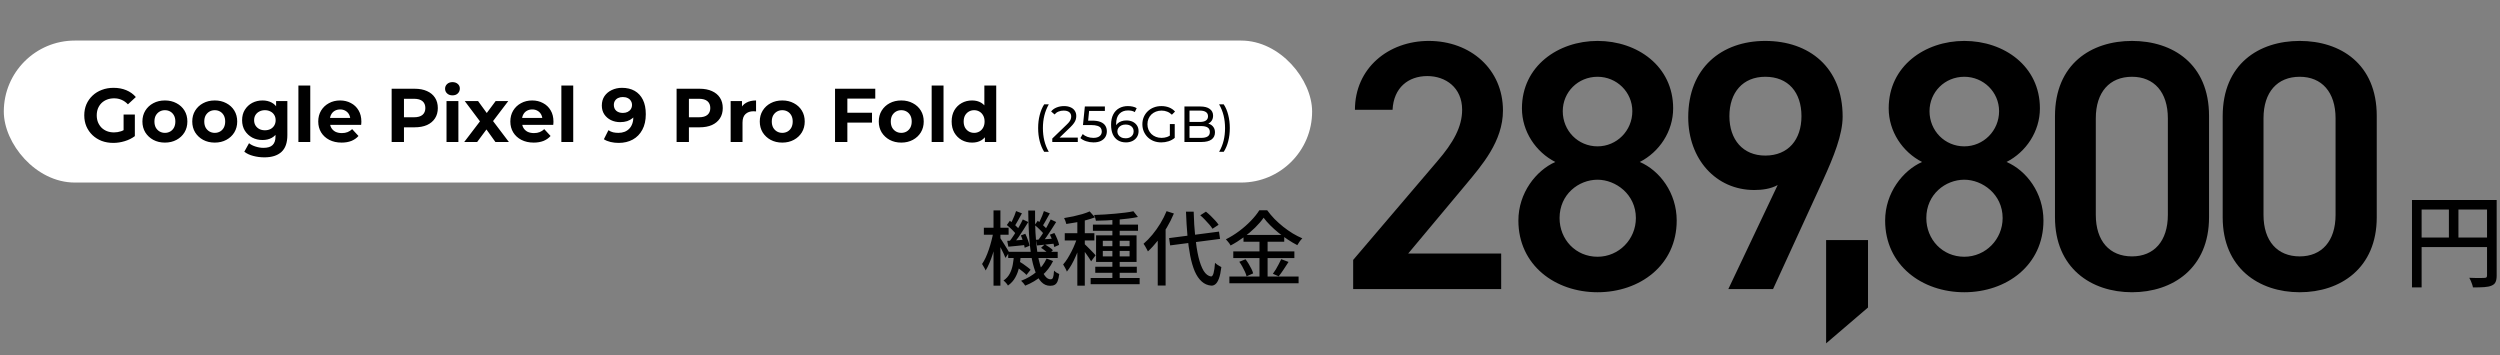
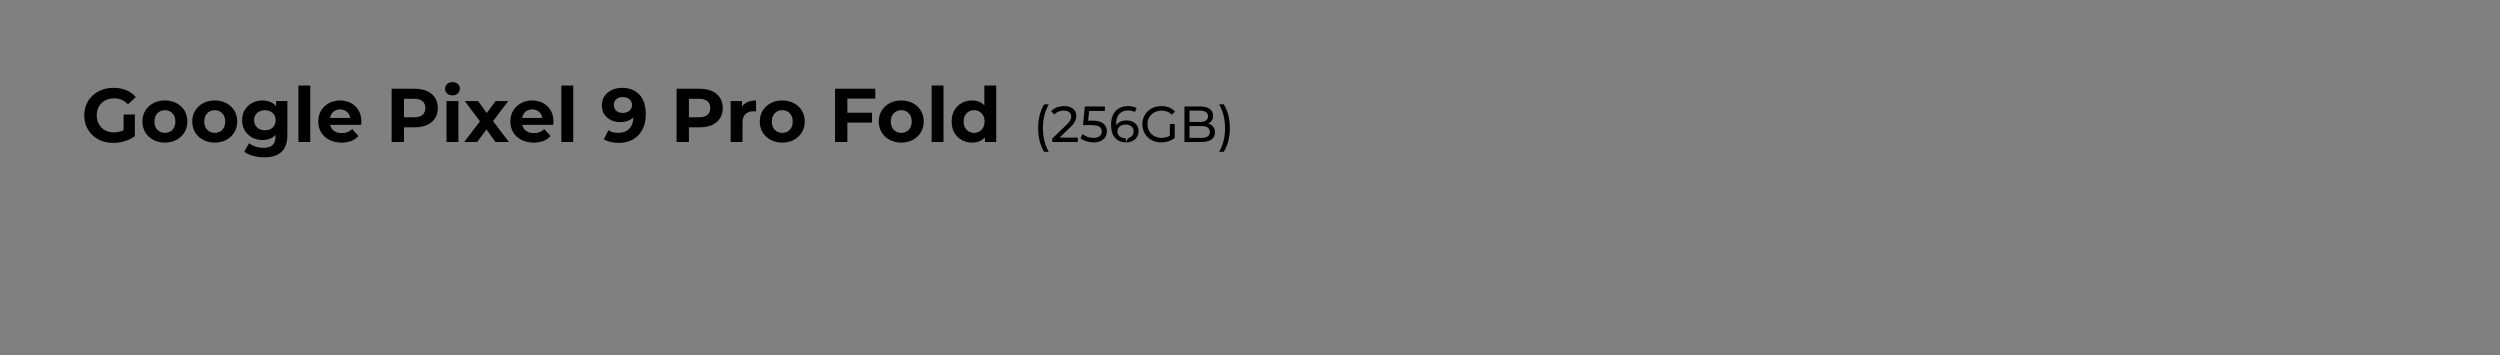
<svg xmlns="http://www.w3.org/2000/svg" width="493" height="70" viewBox="0 0 493 70" fill="none">
  <rect x="0" y="0" width="493" height="70" fill="#808080" stroke="none" />
-   <path d="M475.643 39.44H491.323V41.32H477.543V56.68H475.643V39.44ZM490.443 39.44H492.343V54.34C492.343 54.887 492.27 55.313 492.123 55.62C491.99 55.927 491.73 56.16 491.343 56.32C490.983 56.48 490.503 56.58 489.903 56.62C489.303 56.66 488.556 56.68 487.663 56.68C487.636 56.493 487.583 56.287 487.503 56.06C487.423 55.833 487.336 55.607 487.243 55.38C487.15 55.153 487.05 54.953 486.943 54.78C487.383 54.793 487.803 54.807 488.203 54.82C488.603 54.82 488.956 54.82 489.263 54.82C489.583 54.807 489.803 54.8 489.923 54.8C490.11 54.8 490.243 54.767 490.323 54.7C490.403 54.62 490.443 54.493 490.443 54.32V39.44ZM476.683 46.84H491.343V48.72H476.683V46.84ZM482.923 40.42H484.803V47.78H482.923V40.42Z" fill="black" />
-   <path d="M296.033 50V57H266.843V51.26L283.433 31.8C286.583 28.16 288.333 25.01 288.333 21.65C288.333 17.24 285.043 15 281.473 15C277.693 15 274.823 17.31 274.613 21.65H267.193C267.193 13.46 273.773 8.07 281.753 8.07C290.013 8.07 296.383 13.67 296.383 21.79C296.383 27.88 292.183 32.64 289.103 36.35L277.693 50H296.033ZM299.426 43.49C299.426 38.03 302.926 33.62 306.706 31.94C302.856 29.98 300.126 25.92 300.126 21.37C300.126 13.04 307.266 8.07 315.036 8.07C322.876 8.07 329.946 13.04 329.946 21.37C329.946 25.92 327.216 29.98 323.366 31.94C327.286 33.62 330.646 38.03 330.646 43.49C330.646 52.31 323.366 57.63 315.036 57.63C306.706 57.63 299.426 52.31 299.426 43.49ZM307.546 43C307.546 47.2 310.696 50.63 315.036 50.63C319.236 50.63 322.596 47.2 322.596 43C322.596 38.31 318.606 35.44 315.036 35.44C311.326 35.44 307.546 38.31 307.546 43ZM308.176 21.93C308.176 25.78 311.186 28.86 315.036 28.86C318.816 28.86 321.896 25.78 321.896 21.93C321.896 18.15 318.816 15.14 315.036 15.14C311.186 15.14 308.176 18.15 308.176 21.93ZM340.828 57L350.558 36.49C349.158 37.26 347.478 37.47 345.938 37.47C338.378 37.47 332.918 31.38 332.918 23.12C332.918 13.39 339.498 8.07 348.108 8.07C356.788 8.07 363.368 13.32 363.368 22.98C363.368 26.55 361.618 30.89 359.448 35.65L349.648 57H340.828ZM355.248 22.91C355.248 18.22 352.658 15.14 348.108 15.14C343.698 15.14 341.038 18.22 341.038 22.91C341.038 27.53 343.698 30.68 348.108 30.68C352.658 30.68 355.248 27.53 355.248 22.91ZM368.37 47.34V60.64L360.11 67.71V47.34H368.37ZM371.75 43.49C371.75 38.03 375.25 33.62 379.03 31.94C375.18 29.98 372.45 25.92 372.45 21.37C372.45 13.04 379.59 8.07 387.36 8.07C395.2 8.07 402.27 13.04 402.27 21.37C402.27 25.92 399.54 29.98 395.69 31.94C399.61 33.62 402.97 38.03 402.97 43.49C402.97 52.31 395.69 57.63 387.36 57.63C379.03 57.63 371.75 52.31 371.75 43.49ZM379.87 43C379.87 47.2 383.02 50.63 387.36 50.63C391.56 50.63 394.92 47.2 394.92 43C394.92 38.31 390.93 35.44 387.36 35.44C383.65 35.44 379.87 38.31 379.87 43ZM380.5 21.93C380.5 25.78 383.51 28.86 387.36 28.86C391.14 28.86 394.22 25.78 394.22 21.93C394.22 18.15 391.14 15.14 387.36 15.14C383.51 15.14 380.5 18.15 380.5 21.93ZM435.622 42.86C435.622 52.87 428.482 57.63 420.432 57.63C412.382 57.63 405.242 52.87 405.242 42.86V22.91C405.242 12.62 412.382 8.07 420.432 8.07C428.482 8.07 435.622 12.62 435.622 22.84V42.86ZM427.502 23.33C427.502 18.15 424.772 15.14 420.432 15.14C416.022 15.14 413.292 18.15 413.292 23.33V42.37C413.292 47.55 416.022 50.56 420.432 50.56C424.772 50.56 427.502 47.55 427.502 42.37V23.33ZM468.694 42.86C468.694 52.87 461.554 57.63 453.504 57.63C445.454 57.63 438.314 52.87 438.314 42.86V22.91C438.314 12.62 445.454 8.07 453.504 8.07C461.554 8.07 468.694 12.62 468.694 22.84V42.86ZM460.574 23.33C460.574 18.15 457.844 15.14 453.504 15.14C449.094 15.14 446.364 18.15 446.364 23.33V42.37C446.364 47.55 449.094 50.56 453.504 50.56C457.844 50.56 460.574 47.55 460.574 42.37V23.33Z" fill="black" />
-   <path d="M198.818 49.656H208.578V50.872H198.818V49.656ZM200.114 52.408L200.882 51.496C201.159 51.656 201.447 51.837 201.746 52.04C202.045 52.243 202.322 52.445 202.578 52.648C202.845 52.84 203.063 53.021 203.234 53.192L202.418 54.216C202.258 54.035 202.045 53.837 201.778 53.624C201.522 53.411 201.245 53.197 200.946 52.984C200.658 52.771 200.381 52.579 200.114 52.408ZM205.298 48.872L206.034 48.184C206.322 48.344 206.615 48.531 206.914 48.744C207.223 48.957 207.463 49.155 207.634 49.336L206.85 50.088C206.679 49.907 206.445 49.704 206.146 49.48C205.858 49.245 205.575 49.043 205.298 48.872ZM199.954 50.264H201.314C201.25 51.075 201.138 51.859 200.978 52.616C200.829 53.373 200.578 54.067 200.226 54.696C199.885 55.325 199.399 55.864 198.77 56.312C198.685 56.152 198.551 55.971 198.37 55.768C198.199 55.576 198.039 55.427 197.89 55.32C198.434 54.947 198.845 54.493 199.122 53.96C199.399 53.427 199.597 52.845 199.714 52.216C199.831 51.576 199.911 50.925 199.954 50.264ZM202.77 41.512H204.114C204.093 43.037 204.119 44.488 204.194 45.864C204.269 47.229 204.386 48.477 204.546 49.608C204.717 50.728 204.93 51.699 205.186 52.52C205.442 53.331 205.735 53.96 206.066 54.408C206.397 54.856 206.77 55.08 207.186 55.08C207.41 55.08 207.565 54.968 207.65 54.744C207.746 54.509 207.815 54.051 207.858 53.368C207.997 53.507 208.162 53.64 208.354 53.768C208.546 53.885 208.722 53.976 208.882 54.04C208.807 54.648 208.701 55.117 208.562 55.448C208.423 55.789 208.237 56.024 208.002 56.152C207.778 56.291 207.474 56.36 207.09 56.36C206.418 56.36 205.837 56.104 205.346 55.592C204.866 55.091 204.461 54.381 204.13 53.464C203.799 52.547 203.533 51.469 203.33 50.232C203.138 48.984 202.999 47.619 202.914 46.136C202.829 44.653 202.781 43.112 202.77 41.512ZM206.386 50.984L207.666 51.48C207.133 52.589 206.391 53.555 205.442 54.376C204.493 55.187 203.405 55.837 202.178 56.328C202.093 56.189 201.97 56.024 201.81 55.832C201.65 55.64 201.501 55.485 201.362 55.368C202.546 54.92 203.57 54.323 204.434 53.576C205.298 52.829 205.949 51.965 206.386 50.984ZM204.05 44.376L204.642 43.544C204.983 43.789 205.33 44.077 205.682 44.408C206.045 44.728 206.317 45.016 206.498 45.272L205.874 46.216C205.703 45.949 205.437 45.645 205.074 45.304C204.722 44.952 204.381 44.643 204.05 44.376ZM207.042 46.28L207.922 45.944C208.135 46.317 208.327 46.723 208.498 47.16C208.679 47.597 208.797 47.976 208.85 48.296L207.906 48.712C207.853 48.381 207.741 47.992 207.57 47.544C207.41 47.085 207.234 46.664 207.042 46.28ZM204.29 47.288C204.781 47.256 205.341 47.219 205.97 47.176C206.599 47.133 207.255 47.091 207.938 47.048L207.97 48.04C207.351 48.104 206.749 48.168 206.162 48.232C205.586 48.296 205.037 48.355 204.514 48.408L204.29 47.288ZM205.858 41.624L207.026 42.072C206.781 42.509 206.525 42.968 206.258 43.448C206.002 43.917 205.767 44.312 205.554 44.632L204.722 44.264C204.85 44.019 204.983 43.747 205.122 43.448C205.271 43.139 205.41 42.824 205.538 42.504C205.666 42.184 205.773 41.891 205.858 41.624ZM207.202 43.272L208.274 43.784C207.997 44.243 207.693 44.723 207.362 45.224C207.042 45.715 206.722 46.195 206.402 46.664C206.082 47.123 205.773 47.528 205.474 47.88L204.658 47.432C204.946 47.069 205.245 46.648 205.554 46.168C205.874 45.677 206.178 45.181 206.466 44.68C206.754 44.168 206.999 43.699 207.202 43.272ZM198.546 44.376L199.138 43.544C199.49 43.789 199.842 44.077 200.194 44.408C200.557 44.728 200.823 45.016 200.994 45.272L200.386 46.216C200.205 45.949 199.938 45.645 199.586 45.304C199.234 44.952 198.887 44.643 198.546 44.376ZM201.314 46.424L202.194 46.104C202.386 46.488 202.557 46.904 202.706 47.352C202.866 47.789 202.973 48.163 203.026 48.472L202.066 48.856C202.023 48.525 201.927 48.136 201.778 47.688C201.639 47.229 201.485 46.808 201.314 46.424ZM198.626 47.496C199.127 47.475 199.693 47.443 200.322 47.4C200.962 47.347 201.629 47.293 202.322 47.24L202.338 48.296C201.719 48.36 201.111 48.424 200.514 48.488C199.927 48.552 199.373 48.605 198.85 48.648L198.626 47.496ZM200.37 41.624L201.522 42.072C201.277 42.52 201.021 42.984 200.754 43.464C200.498 43.944 200.263 44.349 200.05 44.68L199.218 44.296C199.357 44.051 199.495 43.773 199.634 43.464C199.783 43.155 199.922 42.84 200.05 42.52C200.178 42.189 200.285 41.891 200.37 41.624ZM201.698 43.272L202.77 43.784C202.482 44.253 202.173 44.749 201.842 45.272C201.511 45.795 201.175 46.301 200.834 46.792C200.493 47.272 200.173 47.693 199.874 48.056L199.058 47.608C199.357 47.235 199.666 46.797 199.986 46.296C200.317 45.784 200.631 45.267 200.93 44.744C201.239 44.211 201.495 43.72 201.698 43.272ZM194.018 44.904H198.898V46.296H194.018V44.904ZM195.922 41.496H197.282V56.328H195.922V41.496ZM195.874 45.8L196.722 46.072C196.615 46.701 196.482 47.357 196.322 48.04C196.162 48.723 195.981 49.395 195.778 50.056C195.575 50.707 195.351 51.315 195.106 51.88C194.871 52.445 194.626 52.931 194.37 53.336C194.295 53.144 194.183 52.925 194.034 52.68C193.895 52.435 193.773 52.227 193.666 52.056C193.911 51.704 194.146 51.288 194.37 50.808C194.594 50.317 194.802 49.789 194.994 49.224C195.186 48.659 195.357 48.083 195.506 47.496C195.666 46.909 195.789 46.344 195.874 45.8ZM197.202 46.856C197.287 46.963 197.41 47.155 197.57 47.432C197.741 47.699 197.927 47.992 198.13 48.312C198.333 48.621 198.514 48.915 198.674 49.192C198.834 49.459 198.946 49.651 199.01 49.768L198.274 50.856C198.199 50.643 198.087 50.376 197.938 50.056C197.789 49.736 197.629 49.411 197.458 49.08C197.298 48.739 197.138 48.424 196.978 48.136C196.829 47.837 196.706 47.603 196.61 47.432L197.202 46.856ZM219.362 42.776H220.802V55.496H219.362V42.776ZM215.522 44.296H224.418V45.512H215.522V44.296ZM215.074 54.824H224.738V56.04H215.074V54.824ZM215.986 52.6H224.178V53.8H215.986V52.6ZM223.506 41.656L224.402 42.792C223.847 42.909 223.229 43.011 222.546 43.096C221.874 43.181 221.17 43.256 220.434 43.32C219.709 43.373 218.973 43.421 218.226 43.464C217.49 43.496 216.786 43.517 216.114 43.528C216.093 43.368 216.045 43.176 215.97 42.952C215.906 42.728 215.837 42.541 215.762 42.392C216.434 42.36 217.127 42.328 217.842 42.296C218.557 42.253 219.255 42.2 219.938 42.136C220.631 42.072 221.282 42.003 221.89 41.928C222.509 41.853 223.047 41.763 223.506 41.656ZM217.474 49.48V50.568H222.754V49.48H217.474ZM217.474 47.48V48.552H222.754V47.48H217.474ZM216.146 46.408H224.13V51.656H216.146V46.408ZM212.45 42.888H213.922V56.328H212.45V42.888ZM209.97 45.992H215.81V47.416H209.97V45.992ZM212.53 46.552L213.442 46.952C213.282 47.517 213.09 48.109 212.866 48.728C212.642 49.336 212.397 49.939 212.13 50.536C211.874 51.133 211.597 51.693 211.298 52.216C210.999 52.739 210.695 53.187 210.386 53.56C210.311 53.347 210.199 53.107 210.05 52.84C209.901 52.563 209.767 52.333 209.65 52.152C209.938 51.832 210.221 51.453 210.498 51.016C210.775 50.568 211.042 50.093 211.298 49.592C211.565 49.08 211.799 48.563 212.002 48.04C212.215 47.517 212.391 47.021 212.53 46.552ZM214.882 41.688L215.922 42.856C215.399 43.059 214.818 43.245 214.178 43.416C213.549 43.576 212.898 43.72 212.226 43.848C211.554 43.965 210.903 44.072 210.274 44.168C210.242 43.997 210.183 43.8 210.098 43.576C210.013 43.352 209.927 43.16 209.842 43C210.439 42.904 211.047 42.792 211.666 42.664C212.295 42.525 212.887 42.376 213.442 42.216C214.007 42.045 214.487 41.869 214.882 41.688ZM213.89 48.136C213.986 48.211 214.135 48.355 214.338 48.568C214.541 48.771 214.759 48.989 214.994 49.224C215.239 49.459 215.458 49.683 215.65 49.896C215.842 50.099 215.975 50.248 216.05 50.344L215.17 51.528C215.074 51.357 214.941 51.144 214.77 50.888C214.61 50.632 214.429 50.371 214.226 50.104C214.034 49.827 213.847 49.565 213.666 49.32C213.485 49.075 213.33 48.877 213.202 48.728L213.89 48.136ZM230.546 46.952L240.386 45.672L240.594 47.112L230.754 48.392L230.546 46.952ZM236.69 42.456L237.81 41.736C238.119 41.981 238.434 42.259 238.754 42.568C239.074 42.877 239.373 43.187 239.65 43.496C239.927 43.795 240.146 44.072 240.306 44.328L239.106 45.112C238.957 44.867 238.749 44.589 238.482 44.28C238.215 43.971 237.927 43.656 237.618 43.336C237.309 43.005 236.999 42.712 236.69 42.456ZM230.05 41.64L231.49 42.104C231.095 43.053 230.626 43.987 230.082 44.904C229.538 45.811 228.946 46.664 228.306 47.464C227.677 48.264 227.031 48.968 226.37 49.576C226.317 49.459 226.237 49.304 226.13 49.112C226.034 48.92 225.927 48.728 225.81 48.536C225.693 48.344 225.591 48.189 225.506 48.072C226.103 47.56 226.685 46.963 227.25 46.28C227.815 45.597 228.338 44.861 228.818 44.072C229.298 43.283 229.709 42.472 230.05 41.64ZM228.306 46.056L229.842 44.52L229.858 44.536V56.312H228.306V46.056ZM233.874 41.736H235.394C235.437 43.496 235.538 45.139 235.698 46.664C235.858 48.179 236.071 49.517 236.338 50.68C236.615 51.832 236.957 52.744 237.362 53.416C237.778 54.077 238.263 54.445 238.818 54.52C239.021 54.531 239.186 54.312 239.314 53.864C239.442 53.416 239.538 52.739 239.602 51.832C239.709 51.928 239.837 52.035 239.986 52.152C240.146 52.259 240.306 52.36 240.466 52.456C240.637 52.552 240.765 52.621 240.85 52.664C240.733 53.635 240.573 54.392 240.37 54.936C240.167 55.469 239.938 55.837 239.682 56.04C239.437 56.243 239.165 56.339 238.866 56.328C238.13 56.264 237.495 55.987 236.962 55.496C236.429 55.016 235.975 54.349 235.602 53.496C235.239 52.632 234.941 51.608 234.706 50.424C234.471 49.229 234.29 47.901 234.162 46.44C234.034 44.979 233.938 43.411 233.874 41.736ZM249.186 42.936C248.749 43.565 248.189 44.216 247.506 44.888C246.834 45.549 246.082 46.184 245.25 46.792C244.429 47.4 243.57 47.939 242.674 48.408C242.621 48.291 242.541 48.157 242.434 48.008C242.327 47.859 242.21 47.715 242.082 47.576C241.965 47.427 241.853 47.299 241.746 47.192C242.663 46.733 243.549 46.184 244.402 45.544C245.255 44.904 246.023 44.227 246.706 43.512C247.389 42.797 247.933 42.115 248.338 41.464H249.89C250.317 42.051 250.797 42.621 251.33 43.176C251.874 43.72 252.445 44.232 253.042 44.712C253.65 45.192 254.274 45.629 254.914 46.024C255.554 46.408 256.189 46.733 256.818 47C256.637 47.181 256.455 47.395 256.274 47.64C256.103 47.885 255.954 48.12 255.826 48.344C255.207 48.024 254.583 47.656 253.954 47.24C253.325 46.824 252.711 46.376 252.114 45.896C251.527 45.416 250.983 44.925 250.482 44.424C249.981 43.923 249.549 43.427 249.186 42.936ZM245.218 46.328H253.25V47.672H245.218V46.328ZM243.202 49.576H255.25V50.888H243.202V49.576ZM242.434 54.536H256.082V55.864H242.434V54.536ZM248.37 46.856H249.97V55.208H248.37V46.856ZM244.386 51.624L245.618 51.128C245.831 51.405 246.039 51.709 246.242 52.04C246.445 52.371 246.626 52.701 246.786 53.032C246.946 53.352 247.058 53.645 247.122 53.912L245.826 54.488C245.762 54.221 245.655 53.923 245.506 53.592C245.357 53.261 245.186 52.925 244.994 52.584C244.802 52.232 244.599 51.912 244.386 51.624ZM252.658 51.112L254.098 51.656C253.789 52.157 253.458 52.664 253.106 53.176C252.765 53.688 252.45 54.125 252.162 54.488L251.01 53.992C251.202 53.736 251.399 53.443 251.602 53.112C251.805 52.771 251.997 52.424 252.178 52.072C252.37 51.72 252.53 51.4 252.658 51.112Z" fill="black" />
-   <rect x="0.75" y="8" width="258" height="28" rx="14" fill="white" />
-   <path d="M22.347 28.18C21.517 28.18 20.752 28.05 20.052 27.79C19.362 27.52 18.757 27.14 18.237 26.65C17.727 26.16 17.327 25.585 17.037 24.925C16.757 24.265 16.617 23.54 16.617 22.75C16.617 21.96 16.757 21.235 17.037 20.575C17.327 19.915 17.732 19.34 18.252 18.85C18.772 18.36 19.382 17.985 20.082 17.725C20.782 17.455 21.552 17.32 22.392 17.32C23.322 17.32 24.157 17.475 24.897 17.785C25.647 18.095 26.277 18.545 26.787 19.135L25.227 20.575C24.847 20.175 24.432 19.88 23.982 19.69C23.532 19.49 23.042 19.39 22.512 19.39C22.002 19.39 21.537 19.47 21.117 19.63C20.697 19.79 20.332 20.02 20.022 20.32C19.722 20.62 19.487 20.975 19.317 21.385C19.157 21.795 19.077 22.25 19.077 22.75C19.077 23.24 19.157 23.69 19.317 24.1C19.487 24.51 19.722 24.87 20.022 25.18C20.332 25.48 20.692 25.71 21.102 25.87C21.522 26.03 21.982 26.11 22.482 26.11C22.962 26.11 23.427 26.035 23.877 25.885C24.337 25.725 24.782 25.46 25.212 25.09L26.592 26.845C26.022 27.275 25.357 27.605 24.597 27.835C23.847 28.065 23.097 28.18 22.347 28.18ZM24.372 26.53V22.585H26.592V26.845L24.372 26.53ZM32.524 28.12C31.664 28.12 30.899 27.94 30.229 27.58C29.569 27.22 29.044 26.73 28.654 26.11C28.274 25.48 28.084 24.765 28.084 23.965C28.084 23.155 28.274 22.44 28.654 21.82C29.044 21.19 29.569 20.7 30.229 20.35C30.899 19.99 31.664 19.81 32.524 19.81C33.374 19.81 34.134 19.99 34.804 20.35C35.474 20.7 35.999 21.185 36.379 21.805C36.759 22.425 36.949 23.145 36.949 23.965C36.949 24.765 36.759 25.48 36.379 26.11C35.999 26.73 35.474 27.22 34.804 27.58C34.134 27.94 33.374 28.12 32.524 28.12ZM32.524 26.2C32.914 26.2 33.264 26.11 33.574 25.93C33.884 25.75 34.129 25.495 34.309 25.165C34.489 24.825 34.579 24.425 34.579 23.965C34.579 23.495 34.489 23.095 34.309 22.765C34.129 22.435 33.884 22.18 33.574 22C33.264 21.82 32.914 21.73 32.524 21.73C32.134 21.73 31.784 21.82 31.474 22C31.164 22.18 30.914 22.435 30.724 22.765C30.544 23.095 30.454 23.495 30.454 23.965C30.454 24.425 30.544 24.825 30.724 25.165C30.914 25.495 31.164 25.75 31.474 25.93C31.784 26.11 32.134 26.2 32.524 26.2ZM42.353 28.12C41.493 28.12 40.728 27.94 40.058 27.58C39.398 27.22 38.873 26.73 38.483 26.11C38.103 25.48 37.913 24.765 37.913 23.965C37.913 23.155 38.103 22.44 38.483 21.82C38.873 21.19 39.398 20.7 40.058 20.35C40.728 19.99 41.493 19.81 42.353 19.81C43.203 19.81 43.963 19.99 44.633 20.35C45.303 20.7 45.828 21.185 46.208 21.805C46.588 22.425 46.778 23.145 46.778 23.965C46.778 24.765 46.588 25.48 46.208 26.11C45.828 26.73 45.303 27.22 44.633 27.58C43.963 27.94 43.203 28.12 42.353 28.12ZM42.353 26.2C42.743 26.2 43.093 26.11 43.403 25.93C43.713 25.75 43.958 25.495 44.138 25.165C44.318 24.825 44.408 24.425 44.408 23.965C44.408 23.495 44.318 23.095 44.138 22.765C43.958 22.435 43.713 22.18 43.403 22C43.093 21.82 42.743 21.73 42.353 21.73C41.963 21.73 41.613 21.82 41.303 22C40.993 22.18 40.743 22.435 40.553 22.765C40.373 23.095 40.283 23.495 40.283 23.965C40.283 24.425 40.373 24.825 40.553 25.165C40.743 25.495 40.993 25.75 41.303 25.93C41.613 26.11 41.963 26.2 42.353 26.2ZM52.137 31.03C51.377 31.03 50.642 30.935 49.932 30.745C49.232 30.565 48.647 30.29 48.177 29.92L49.107 28.24C49.447 28.52 49.877 28.74 50.397 28.9C50.927 29.07 51.447 29.155 51.957 29.155C52.787 29.155 53.387 28.97 53.757 28.6C54.137 28.23 54.327 27.68 54.327 26.95V25.735L54.477 23.71L54.447 21.67V19.93H56.667V26.65C56.667 28.15 56.277 29.255 55.497 29.965C54.717 30.675 53.597 31.03 52.137 31.03ZM51.777 27.61C51.027 27.61 50.347 27.45 49.737 27.13C49.137 26.8 48.652 26.345 48.282 25.765C47.922 25.175 47.742 24.49 47.742 23.71C47.742 22.92 47.922 22.235 48.282 21.655C48.652 21.065 49.137 20.61 49.737 20.29C50.347 19.97 51.027 19.81 51.777 19.81C52.457 19.81 53.057 19.95 53.577 20.23C54.097 20.5 54.502 20.925 54.792 21.505C55.082 22.075 55.227 22.81 55.227 23.71C55.227 24.6 55.082 25.335 54.792 25.915C54.502 26.485 54.097 26.91 53.577 27.19C53.057 27.47 52.457 27.61 51.777 27.61ZM52.242 25.69C52.652 25.69 53.017 25.61 53.337 25.45C53.657 25.28 53.907 25.045 54.087 24.745C54.267 24.445 54.357 24.1 54.357 23.71C54.357 23.31 54.267 22.965 54.087 22.675C53.907 22.375 53.657 22.145 53.337 21.985C53.017 21.815 52.652 21.73 52.242 21.73C51.832 21.73 51.467 21.815 51.147 21.985C50.827 22.145 50.572 22.375 50.382 22.675C50.202 22.965 50.112 23.31 50.112 23.71C50.112 24.1 50.202 24.445 50.382 24.745C50.572 25.045 50.827 25.28 51.147 25.45C51.467 25.61 51.832 25.69 52.242 25.69ZM58.845 28V16.87H61.185V28H58.845ZM67.362 28.12C66.442 28.12 65.632 27.94 64.932 27.58C64.242 27.22 63.707 26.73 63.327 26.11C62.947 25.48 62.757 24.765 62.757 23.965C62.757 23.155 62.942 22.44 63.312 21.82C63.692 21.19 64.207 20.7 64.857 20.35C65.507 19.99 66.242 19.81 67.062 19.81C67.852 19.81 68.562 19.98 69.192 20.32C69.832 20.65 70.337 21.13 70.707 21.76C71.077 22.38 71.262 23.125 71.262 23.995C71.262 24.085 71.257 24.19 71.247 24.31C71.237 24.42 71.227 24.525 71.217 24.625H64.662V23.26H69.987L69.087 23.665C69.087 23.245 69.002 22.88 68.832 22.57C68.662 22.26 68.427 22.02 68.127 21.85C67.827 21.67 67.477 21.58 67.077 21.58C66.677 21.58 66.322 21.67 66.012 21.85C65.712 22.02 65.477 22.265 65.307 22.585C65.137 22.895 65.052 23.265 65.052 23.695V24.055C65.052 24.495 65.147 24.885 65.337 25.225C65.537 25.555 65.812 25.81 66.162 25.99C66.522 26.16 66.942 26.245 67.422 26.245C67.852 26.245 68.227 26.18 68.547 26.05C68.877 25.92 69.177 25.725 69.447 25.465L70.692 26.815C70.322 27.235 69.857 27.56 69.297 27.79C68.737 28.01 68.092 28.12 67.362 28.12ZM77.233 28V17.5H81.778C82.718 17.5 83.528 17.655 84.208 17.965C84.888 18.265 85.413 18.7 85.783 19.27C86.153 19.84 86.338 20.52 86.338 21.31C86.338 22.09 86.153 22.765 85.783 23.335C85.413 23.905 84.888 24.345 84.208 24.655C83.528 24.955 82.718 25.105 81.778 25.105H78.583L79.663 24.01V28H77.233ZM79.663 24.28L78.583 23.125H81.643C82.393 23.125 82.953 22.965 83.323 22.645C83.693 22.325 83.878 21.88 83.878 21.31C83.878 20.73 83.693 20.28 83.323 19.96C82.953 19.64 82.393 19.48 81.643 19.48H78.583L79.663 18.325V24.28ZM88.054 28V19.93H90.394V28H88.054ZM89.224 18.805C88.794 18.805 88.444 18.68 88.174 18.43C87.904 18.18 87.769 17.87 87.769 17.5C87.769 17.13 87.904 16.82 88.174 16.57C88.444 16.32 88.794 16.195 89.224 16.195C89.654 16.195 90.004 16.315 90.274 16.555C90.544 16.785 90.679 17.085 90.679 17.455C90.679 17.845 90.544 18.17 90.274 18.43C90.014 18.68 89.664 18.805 89.224 18.805ZM91.546 28L95.161 23.26L95.116 24.55L91.651 19.93H94.276L96.466 22.945L95.476 22.975L97.741 19.93H100.231L96.751 24.505V23.245L100.351 28H97.696L95.401 24.79L96.376 24.925L94.096 28H91.546ZM105.243 28.12C104.323 28.12 103.513 27.94 102.813 27.58C102.123 27.22 101.588 26.73 101.208 26.11C100.828 25.48 100.638 24.765 100.638 23.965C100.638 23.155 100.823 22.44 101.193 21.82C101.573 21.19 102.088 20.7 102.738 20.35C103.388 19.99 104.123 19.81 104.943 19.81C105.733 19.81 106.443 19.98 107.073 20.32C107.713 20.65 108.218 21.13 108.588 21.76C108.958 22.38 109.143 23.125 109.143 23.995C109.143 24.085 109.138 24.19 109.128 24.31C109.118 24.42 109.108 24.525 109.098 24.625H102.543V23.26H107.868L106.968 23.665C106.968 23.245 106.883 22.88 106.713 22.57C106.543 22.26 106.308 22.02 106.008 21.85C105.708 21.67 105.358 21.58 104.958 21.58C104.558 21.58 104.203 21.67 103.893 21.85C103.593 22.02 103.358 22.265 103.188 22.585C103.018 22.895 102.933 23.265 102.933 23.695V24.055C102.933 24.495 103.028 24.885 103.218 25.225C103.418 25.555 103.693 25.81 104.043 25.99C104.403 26.16 104.823 26.245 105.303 26.245C105.733 26.245 106.108 26.18 106.428 26.05C106.758 25.92 107.058 25.725 107.328 25.465L108.573 26.815C108.203 27.235 107.738 27.56 107.178 27.79C106.618 28.01 105.973 28.12 105.243 28.12ZM110.701 28V16.87H113.041V28H110.701ZM122.655 17.32C123.625 17.32 124.46 17.52 125.16 17.92C125.86 18.32 126.4 18.905 126.78 19.675C127.16 20.435 127.35 21.385 127.35 22.525C127.35 23.735 127.12 24.76 126.66 25.6C126.21 26.44 125.585 27.08 124.785 27.52C123.985 27.96 123.055 28.18 121.995 28.18C121.445 28.18 120.915 28.12 120.405 28C119.895 27.88 119.455 27.7 119.085 27.46L119.985 25.675C120.275 25.875 120.585 26.015 120.915 26.095C121.245 26.165 121.59 26.2 121.95 26.2C122.85 26.2 123.565 25.925 124.095 25.375C124.635 24.825 124.905 24.01 124.905 22.93C124.905 22.75 124.9 22.55 124.89 22.33C124.88 22.11 124.855 21.89 124.815 21.67L125.475 22.3C125.305 22.69 125.065 23.02 124.755 23.29C124.445 23.55 124.085 23.75 123.675 23.89C123.265 24.02 122.805 24.085 122.295 24.085C121.625 24.085 121.015 23.95 120.465 23.68C119.925 23.41 119.49 23.03 119.16 22.54C118.84 22.05 118.68 21.475 118.68 20.815C118.68 20.095 118.855 19.475 119.205 18.955C119.565 18.435 120.045 18.035 120.645 17.755C121.255 17.465 121.925 17.32 122.655 17.32ZM122.805 19.135C122.455 19.135 122.15 19.2 121.89 19.33C121.63 19.45 121.425 19.63 121.275 19.87C121.125 20.1 121.05 20.375 121.05 20.695C121.05 21.175 121.21 21.56 121.53 21.85C121.86 22.13 122.295 22.27 122.835 22.27C123.185 22.27 123.495 22.205 123.765 22.075C124.045 21.935 124.26 21.745 124.41 21.505C124.56 21.265 124.635 20.995 124.635 20.695C124.635 20.395 124.56 20.13 124.41 19.9C124.27 19.66 124.065 19.475 123.795 19.345C123.525 19.205 123.195 19.135 122.805 19.135ZM133.424 28V17.5H137.969C138.909 17.5 139.719 17.655 140.399 17.965C141.079 18.265 141.604 18.7 141.974 19.27C142.344 19.84 142.529 20.52 142.529 21.31C142.529 22.09 142.344 22.765 141.974 23.335C141.604 23.905 141.079 24.345 140.399 24.655C139.719 24.955 138.909 25.105 137.969 25.105H134.774L135.854 24.01V28H133.424ZM135.854 24.28L134.774 23.125H137.834C138.584 23.125 139.144 22.965 139.514 22.645C139.884 22.325 140.069 21.88 140.069 21.31C140.069 20.73 139.884 20.28 139.514 19.96C139.144 19.64 138.584 19.48 137.834 19.48H134.774L135.854 18.325V24.28ZM144.084 28V19.93H146.319V22.21L146.004 21.55C146.244 20.98 146.629 20.55 147.159 20.26C147.689 19.96 148.334 19.81 149.094 19.81V21.97C148.994 21.96 148.904 21.955 148.824 21.955C148.744 21.945 148.659 21.94 148.569 21.94C147.929 21.94 147.409 22.125 147.009 22.495C146.619 22.855 146.424 23.42 146.424 24.19V28H144.084ZM154.267 28.12C153.407 28.12 152.642 27.94 151.972 27.58C151.312 27.22 150.787 26.73 150.397 26.11C150.017 25.48 149.827 24.765 149.827 23.965C149.827 23.155 150.017 22.44 150.397 21.82C150.787 21.19 151.312 20.7 151.972 20.35C152.642 19.99 153.407 19.81 154.267 19.81C155.117 19.81 155.877 19.99 156.547 20.35C157.217 20.7 157.742 21.185 158.122 21.805C158.502 22.425 158.692 23.145 158.692 23.965C158.692 24.765 158.502 25.48 158.122 26.11C157.742 26.73 157.217 27.22 156.547 27.58C155.877 27.94 155.117 28.12 154.267 28.12ZM154.267 26.2C154.657 26.2 155.007 26.11 155.317 25.93C155.627 25.75 155.872 25.495 156.052 25.165C156.232 24.825 156.322 24.425 156.322 23.965C156.322 23.495 156.232 23.095 156.052 22.765C155.872 22.435 155.627 22.18 155.317 22C155.007 21.82 154.657 21.73 154.267 21.73C153.877 21.73 153.527 21.82 153.217 22C152.907 22.18 152.657 22.435 152.467 22.765C152.287 23.095 152.197 23.495 152.197 23.965C152.197 24.425 152.287 24.825 152.467 25.165C152.657 25.495 152.907 25.75 153.217 25.93C153.527 26.11 153.877 26.2 154.267 26.2ZM166.919 22.225H171.959V24.175H166.919V22.225ZM167.099 28H164.669V17.5H172.604V19.45H167.099V28ZM177.734 28.12C176.874 28.12 176.109 27.94 175.439 27.58C174.779 27.22 174.254 26.73 173.864 26.11C173.484 25.48 173.294 24.765 173.294 23.965C173.294 23.155 173.484 22.44 173.864 21.82C174.254 21.19 174.779 20.7 175.439 20.35C176.109 19.99 176.874 19.81 177.734 19.81C178.584 19.81 179.344 19.99 180.014 20.35C180.684 20.7 181.209 21.185 181.589 21.805C181.969 22.425 182.159 23.145 182.159 23.965C182.159 24.765 181.969 25.48 181.589 26.11C181.209 26.73 180.684 27.22 180.014 27.58C179.344 27.94 178.584 28.12 177.734 28.12ZM177.734 26.2C178.124 26.2 178.474 26.11 178.784 25.93C179.094 25.75 179.339 25.495 179.519 25.165C179.699 24.825 179.789 24.425 179.789 23.965C179.789 23.495 179.699 23.095 179.519 22.765C179.339 22.435 179.094 22.18 178.784 22C178.474 21.82 178.124 21.73 177.734 21.73C177.344 21.73 176.994 21.82 176.684 22C176.374 22.18 176.124 22.435 175.934 22.765C175.754 23.095 175.664 23.495 175.664 23.965C175.664 24.425 175.754 24.825 175.934 25.165C176.124 25.495 176.374 25.75 176.684 25.93C176.994 26.11 177.344 26.2 177.734 26.2ZM183.723 28V16.87H186.063V28H183.723ZM191.7 28.12C190.94 28.12 190.255 27.95 189.645 27.61C189.035 27.26 188.55 26.775 188.19 26.155C187.84 25.535 187.665 24.805 187.665 23.965C187.665 23.115 187.84 22.38 188.19 21.76C188.55 21.14 189.035 20.66 189.645 20.32C190.255 19.98 190.94 19.81 191.7 19.81C192.38 19.81 192.975 19.96 193.485 20.26C193.995 20.56 194.39 21.015 194.67 21.625C194.95 22.235 195.09 23.015 195.09 23.965C195.09 24.905 194.955 25.685 194.685 26.305C194.415 26.915 194.025 27.37 193.515 27.67C193.015 27.97 192.41 28.12 191.7 28.12ZM192.105 26.2C192.485 26.2 192.83 26.11 193.14 25.93C193.45 25.75 193.695 25.495 193.875 25.165C194.065 24.825 194.16 24.425 194.16 23.965C194.16 23.495 194.065 23.095 193.875 22.765C193.695 22.435 193.45 22.18 193.14 22C192.83 21.82 192.485 21.73 192.105 21.73C191.715 21.73 191.365 21.82 191.055 22C190.745 22.18 190.495 22.435 190.305 22.765C190.125 23.095 190.035 23.495 190.035 23.965C190.035 24.425 190.125 24.825 190.305 25.165C190.495 25.495 190.745 25.75 191.055 25.93C191.365 26.11 191.715 26.2 192.105 26.2ZM194.22 28V26.35L194.265 23.95L194.115 21.565V16.87H196.455V28H194.22ZM205.911 29.94C205.531 29.333 205.238 28.633 205.031 27.84C204.824 27.04 204.721 26.18 204.721 25.26C204.721 24.34 204.824 23.48 205.031 22.68C205.238 21.873 205.531 21.173 205.911 20.58H206.821C206.421 21.287 206.128 22.027 205.941 22.8C205.754 23.567 205.661 24.387 205.661 25.26C205.661 26.133 205.754 26.957 205.941 27.73C206.128 28.497 206.421 29.233 206.821 29.94H205.911ZM207.51 28V27.32L210.36 24.57C210.613 24.33 210.8 24.12 210.92 23.94C211.047 23.753 211.13 23.583 211.17 23.43C211.217 23.27 211.24 23.117 211.24 22.97C211.24 22.61 211.113 22.327 210.86 22.12C210.607 21.913 210.237 21.81 209.75 21.81C209.377 21.81 209.04 21.873 208.74 22C208.44 22.12 208.18 22.31 207.96 22.57L207.28 21.98C207.547 21.64 207.903 21.38 208.35 21.2C208.803 21.013 209.3 20.92 209.84 20.92C210.327 20.92 210.75 21 211.11 21.16C211.47 21.313 211.747 21.537 211.94 21.83C212.14 22.123 212.24 22.47 212.24 22.87C212.24 23.097 212.21 23.32 212.15 23.54C212.09 23.76 211.977 23.993 211.81 24.24C211.643 24.487 211.403 24.763 211.09 25.07L208.55 27.52L208.31 27.13H212.54V28H207.51ZM215.622 28.08C215.129 28.08 214.649 28.003 214.182 27.85C213.722 27.697 213.346 27.49 213.052 27.23L213.512 26.44C213.746 26.66 214.049 26.84 214.422 26.98C214.796 27.12 215.192 27.19 215.612 27.19C216.146 27.19 216.556 27.077 216.842 26.85C217.129 26.623 217.272 26.32 217.272 25.94C217.272 25.68 217.209 25.453 217.082 25.26C216.956 25.067 216.736 24.92 216.422 24.82C216.116 24.713 215.692 24.66 215.152 24.66H213.562L213.932 21H217.882V21.87H214.302L214.822 21.38L214.532 24.27L214.012 23.79H215.362C216.062 23.79 216.626 23.88 217.052 24.06C217.479 24.24 217.789 24.49 217.982 24.81C218.176 25.123 218.272 25.487 218.272 25.9C218.272 26.3 218.176 26.667 217.982 27C217.789 27.327 217.496 27.59 217.102 27.79C216.716 27.983 216.222 28.08 215.622 28.08ZM222.045 28.08C221.425 28.08 220.895 27.943 220.455 27.67C220.015 27.397 219.678 27.003 219.445 26.49C219.218 25.97 219.105 25.337 219.105 24.59C219.105 23.797 219.245 23.127 219.525 22.58C219.805 22.033 220.195 21.62 220.695 21.34C221.195 21.06 221.768 20.92 222.415 20.92C222.748 20.92 223.065 20.953 223.365 21.02C223.671 21.087 223.935 21.19 224.155 21.33L223.775 22.11C223.595 21.983 223.388 21.897 223.155 21.85C222.928 21.803 222.688 21.78 222.435 21.78C221.721 21.78 221.155 22.003 220.735 22.45C220.315 22.89 220.105 23.547 220.105 24.42C220.105 24.56 220.111 24.727 220.125 24.92C220.138 25.113 220.171 25.303 220.225 25.49L219.885 25.15C219.985 24.843 220.141 24.587 220.355 24.38C220.575 24.167 220.835 24.01 221.135 23.91C221.441 23.803 221.771 23.75 222.125 23.75C222.591 23.75 223.005 23.837 223.365 24.01C223.725 24.183 224.008 24.43 224.215 24.75C224.421 25.063 224.525 25.437 224.525 25.87C224.525 26.317 224.415 26.707 224.195 27.04C223.975 27.373 223.678 27.63 223.305 27.81C222.931 27.99 222.511 28.08 222.045 28.08ZM222.005 27.27C222.311 27.27 222.578 27.213 222.805 27.1C223.038 26.987 223.221 26.83 223.355 26.63C223.488 26.423 223.555 26.183 223.555 25.91C223.555 25.497 223.411 25.17 223.125 24.93C222.838 24.683 222.448 24.56 221.955 24.56C221.635 24.56 221.355 24.62 221.115 24.74C220.875 24.86 220.685 25.023 220.545 25.23C220.411 25.43 220.345 25.66 220.345 25.92C220.345 26.16 220.408 26.383 220.535 26.59C220.661 26.79 220.848 26.953 221.095 27.08C221.341 27.207 221.645 27.27 222.005 27.27ZM229.006 28.08C228.466 28.08 227.97 27.993 227.516 27.82C227.063 27.64 226.67 27.39 226.336 27.07C226.003 26.743 225.743 26.363 225.556 25.93C225.37 25.497 225.276 25.02 225.276 24.5C225.276 23.98 225.37 23.503 225.556 23.07C225.743 22.637 226.003 22.26 226.336 21.94C226.676 21.613 227.073 21.363 227.526 21.19C227.98 21.01 228.48 20.92 229.026 20.92C229.58 20.92 230.086 21.01 230.546 21.19C231.006 21.37 231.396 21.64 231.716 22L231.096 22.62C230.81 22.34 230.496 22.137 230.156 22.01C229.823 21.877 229.46 21.81 229.066 21.81C228.666 21.81 228.293 21.877 227.946 22.01C227.606 22.143 227.31 22.33 227.056 22.57C226.81 22.81 226.616 23.097 226.476 23.43C226.343 23.757 226.276 24.113 226.276 24.5C226.276 24.88 226.343 25.237 226.476 25.57C226.616 25.897 226.81 26.183 227.056 26.43C227.31 26.67 227.606 26.857 227.946 26.99C228.286 27.123 228.656 27.19 229.056 27.19C229.43 27.19 229.786 27.133 230.126 27.02C230.473 26.9 230.793 26.703 231.086 26.43L231.656 27.19C231.31 27.483 230.903 27.707 230.436 27.86C229.976 28.007 229.5 28.08 229.006 28.08ZM230.696 27.06V24.46H231.656V27.19L230.696 27.06ZM233.571 28V21H236.711C237.518 21 238.138 21.163 238.571 21.49C239.004 21.81 239.221 22.25 239.221 22.81C239.221 23.19 239.134 23.51 238.961 23.77C238.794 24.03 238.568 24.23 238.281 24.37C237.994 24.51 237.684 24.58 237.351 24.58L237.531 24.28C237.931 24.28 238.284 24.35 238.591 24.49C238.898 24.63 239.141 24.837 239.321 25.11C239.501 25.377 239.591 25.71 239.591 26.11C239.591 26.71 239.364 27.177 238.911 27.51C238.464 27.837 237.798 28 236.911 28H233.571ZM234.571 27.19H236.871C237.424 27.19 237.848 27.097 238.141 26.91C238.434 26.723 238.581 26.43 238.581 26.03C238.581 25.623 238.434 25.327 238.141 25.14C237.848 24.953 237.424 24.86 236.871 24.86H234.481V24.05H236.621C237.128 24.05 237.521 23.957 237.801 23.77C238.081 23.583 238.221 23.303 238.221 22.93C238.221 22.557 238.081 22.277 237.801 22.09C237.521 21.903 237.128 21.81 236.621 21.81H234.571V27.19ZM241.319 29.94H240.409C240.816 29.233 241.113 28.497 241.299 27.73C241.486 26.957 241.579 26.133 241.579 25.26C241.579 24.387 241.486 23.567 241.299 22.8C241.113 22.027 240.816 21.287 240.409 20.58H241.319C241.713 21.173 242.009 21.873 242.209 22.68C242.416 23.48 242.519 24.34 242.519 25.26C242.519 26.18 242.416 27.04 242.209 27.84C242.009 28.633 241.713 29.333 241.319 29.94Z" fill="black" />
+   <path d="M22.347 28.18C21.517 28.18 20.752 28.05 20.052 27.79C19.362 27.52 18.757 27.14 18.237 26.65C17.727 26.16 17.327 25.585 17.037 24.925C16.757 24.265 16.617 23.54 16.617 22.75C16.617 21.96 16.757 21.235 17.037 20.575C17.327 19.915 17.732 19.34 18.252 18.85C18.772 18.36 19.382 17.985 20.082 17.725C20.782 17.455 21.552 17.32 22.392 17.32C23.322 17.32 24.157 17.475 24.897 17.785C25.647 18.095 26.277 18.545 26.787 19.135L25.227 20.575C24.847 20.175 24.432 19.88 23.982 19.69C23.532 19.49 23.042 19.39 22.512 19.39C22.002 19.39 21.537 19.47 21.117 19.63C20.697 19.79 20.332 20.02 20.022 20.32C19.722 20.62 19.487 20.975 19.317 21.385C19.157 21.795 19.077 22.25 19.077 22.75C19.077 23.24 19.157 23.69 19.317 24.1C19.487 24.51 19.722 24.87 20.022 25.18C20.332 25.48 20.692 25.71 21.102 25.87C21.522 26.03 21.982 26.11 22.482 26.11C22.962 26.11 23.427 26.035 23.877 25.885C24.337 25.725 24.782 25.46 25.212 25.09L26.592 26.845C26.022 27.275 25.357 27.605 24.597 27.835C23.847 28.065 23.097 28.18 22.347 28.18ZM24.372 26.53V22.585H26.592V26.845L24.372 26.53ZM32.524 28.12C31.664 28.12 30.899 27.94 30.229 27.58C29.569 27.22 29.044 26.73 28.654 26.11C28.274 25.48 28.084 24.765 28.084 23.965C28.084 23.155 28.274 22.44 28.654 21.82C29.044 21.19 29.569 20.7 30.229 20.35C30.899 19.99 31.664 19.81 32.524 19.81C33.374 19.81 34.134 19.99 34.804 20.35C35.474 20.7 35.999 21.185 36.379 21.805C36.759 22.425 36.949 23.145 36.949 23.965C36.949 24.765 36.759 25.48 36.379 26.11C35.999 26.73 35.474 27.22 34.804 27.58C34.134 27.94 33.374 28.12 32.524 28.12ZM32.524 26.2C32.914 26.2 33.264 26.11 33.574 25.93C33.884 25.75 34.129 25.495 34.309 25.165C34.489 24.825 34.579 24.425 34.579 23.965C34.579 23.495 34.489 23.095 34.309 22.765C34.129 22.435 33.884 22.18 33.574 22C33.264 21.82 32.914 21.73 32.524 21.73C32.134 21.73 31.784 21.82 31.474 22C31.164 22.18 30.914 22.435 30.724 22.765C30.544 23.095 30.454 23.495 30.454 23.965C30.454 24.425 30.544 24.825 30.724 25.165C30.914 25.495 31.164 25.75 31.474 25.93C31.784 26.11 32.134 26.2 32.524 26.2ZM42.353 28.12C41.493 28.12 40.728 27.94 40.058 27.58C39.398 27.22 38.873 26.73 38.483 26.11C38.103 25.48 37.913 24.765 37.913 23.965C37.913 23.155 38.103 22.44 38.483 21.82C38.873 21.19 39.398 20.7 40.058 20.35C40.728 19.99 41.493 19.81 42.353 19.81C43.203 19.81 43.963 19.99 44.633 20.35C45.303 20.7 45.828 21.185 46.208 21.805C46.588 22.425 46.778 23.145 46.778 23.965C46.778 24.765 46.588 25.48 46.208 26.11C45.828 26.73 45.303 27.22 44.633 27.58C43.963 27.94 43.203 28.12 42.353 28.12ZM42.353 26.2C42.743 26.2 43.093 26.11 43.403 25.93C43.713 25.75 43.958 25.495 44.138 25.165C44.318 24.825 44.408 24.425 44.408 23.965C44.408 23.495 44.318 23.095 44.138 22.765C43.958 22.435 43.713 22.18 43.403 22C43.093 21.82 42.743 21.73 42.353 21.73C41.963 21.73 41.613 21.82 41.303 22C40.993 22.18 40.743 22.435 40.553 22.765C40.373 23.095 40.283 23.495 40.283 23.965C40.283 24.425 40.373 24.825 40.553 25.165C40.743 25.495 40.993 25.75 41.303 25.93C41.613 26.11 41.963 26.2 42.353 26.2ZM52.137 31.03C51.377 31.03 50.642 30.935 49.932 30.745C49.232 30.565 48.647 30.29 48.177 29.92L49.107 28.24C49.447 28.52 49.877 28.74 50.397 28.9C50.927 29.07 51.447 29.155 51.957 29.155C52.787 29.155 53.387 28.97 53.757 28.6C54.137 28.23 54.327 27.68 54.327 26.95V25.735L54.477 23.71L54.447 21.67V19.93H56.667V26.65C56.667 28.15 56.277 29.255 55.497 29.965C54.717 30.675 53.597 31.03 52.137 31.03ZM51.777 27.61C51.027 27.61 50.347 27.45 49.737 27.13C49.137 26.8 48.652 26.345 48.282 25.765C47.922 25.175 47.742 24.49 47.742 23.71C47.742 22.92 47.922 22.235 48.282 21.655C48.652 21.065 49.137 20.61 49.737 20.29C50.347 19.97 51.027 19.81 51.777 19.81C52.457 19.81 53.057 19.95 53.577 20.23C54.097 20.5 54.502 20.925 54.792 21.505C55.082 22.075 55.227 22.81 55.227 23.71C55.227 24.6 55.082 25.335 54.792 25.915C54.502 26.485 54.097 26.91 53.577 27.19C53.057 27.47 52.457 27.61 51.777 27.61ZM52.242 25.69C52.652 25.69 53.017 25.61 53.337 25.45C53.657 25.28 53.907 25.045 54.087 24.745C54.267 24.445 54.357 24.1 54.357 23.71C54.357 23.31 54.267 22.965 54.087 22.675C53.907 22.375 53.657 22.145 53.337 21.985C53.017 21.815 52.652 21.73 52.242 21.73C51.832 21.73 51.467 21.815 51.147 21.985C50.827 22.145 50.572 22.375 50.382 22.675C50.202 22.965 50.112 23.31 50.112 23.71C50.112 24.1 50.202 24.445 50.382 24.745C50.572 25.045 50.827 25.28 51.147 25.45C51.467 25.61 51.832 25.69 52.242 25.69ZM58.845 28V16.87H61.185V28H58.845ZM67.362 28.12C66.442 28.12 65.632 27.94 64.932 27.58C64.242 27.22 63.707 26.73 63.327 26.11C62.947 25.48 62.757 24.765 62.757 23.965C62.757 23.155 62.942 22.44 63.312 21.82C63.692 21.19 64.207 20.7 64.857 20.35C65.507 19.99 66.242 19.81 67.062 19.81C67.852 19.81 68.562 19.98 69.192 20.32C69.832 20.65 70.337 21.13 70.707 21.76C71.077 22.38 71.262 23.125 71.262 23.995C71.262 24.085 71.257 24.19 71.247 24.31C71.237 24.42 71.227 24.525 71.217 24.625H64.662V23.26H69.987L69.087 23.665C69.087 23.245 69.002 22.88 68.832 22.57C68.662 22.26 68.427 22.02 68.127 21.85C67.827 21.67 67.477 21.58 67.077 21.58C66.677 21.58 66.322 21.67 66.012 21.85C65.712 22.02 65.477 22.265 65.307 22.585C65.137 22.895 65.052 23.265 65.052 23.695V24.055C65.052 24.495 65.147 24.885 65.337 25.225C65.537 25.555 65.812 25.81 66.162 25.99C66.522 26.16 66.942 26.245 67.422 26.245C67.852 26.245 68.227 26.18 68.547 26.05C68.877 25.92 69.177 25.725 69.447 25.465L70.692 26.815C70.322 27.235 69.857 27.56 69.297 27.79C68.737 28.01 68.092 28.12 67.362 28.12ZM77.233 28V17.5H81.778C82.718 17.5 83.528 17.655 84.208 17.965C84.888 18.265 85.413 18.7 85.783 19.27C86.153 19.84 86.338 20.52 86.338 21.31C86.338 22.09 86.153 22.765 85.783 23.335C85.413 23.905 84.888 24.345 84.208 24.655C83.528 24.955 82.718 25.105 81.778 25.105H78.583L79.663 24.01V28H77.233ZM79.663 24.28L78.583 23.125H81.643C82.393 23.125 82.953 22.965 83.323 22.645C83.693 22.325 83.878 21.88 83.878 21.31C83.878 20.73 83.693 20.28 83.323 19.96C82.953 19.64 82.393 19.48 81.643 19.48H78.583L79.663 18.325V24.28ZM88.054 28V19.93H90.394V28H88.054ZM89.224 18.805C88.794 18.805 88.444 18.68 88.174 18.43C87.904 18.18 87.769 17.87 87.769 17.5C87.769 17.13 87.904 16.82 88.174 16.57C88.444 16.32 88.794 16.195 89.224 16.195C89.654 16.195 90.004 16.315 90.274 16.555C90.544 16.785 90.679 17.085 90.679 17.455C90.679 17.845 90.544 18.17 90.274 18.43C90.014 18.68 89.664 18.805 89.224 18.805ZM91.546 28L95.161 23.26L95.116 24.55L91.651 19.93H94.276L96.466 22.945L95.476 22.975L97.741 19.93H100.231L96.751 24.505V23.245L100.351 28H97.696L95.401 24.79L96.376 24.925L94.096 28H91.546ZM105.243 28.12C104.323 28.12 103.513 27.94 102.813 27.58C102.123 27.22 101.588 26.73 101.208 26.11C100.828 25.48 100.638 24.765 100.638 23.965C100.638 23.155 100.823 22.44 101.193 21.82C101.573 21.19 102.088 20.7 102.738 20.35C103.388 19.99 104.123 19.81 104.943 19.81C105.733 19.81 106.443 19.98 107.073 20.32C107.713 20.65 108.218 21.13 108.588 21.76C108.958 22.38 109.143 23.125 109.143 23.995C109.143 24.085 109.138 24.19 109.128 24.31C109.118 24.42 109.108 24.525 109.098 24.625H102.543V23.26H107.868L106.968 23.665C106.968 23.245 106.883 22.88 106.713 22.57C106.543 22.26 106.308 22.02 106.008 21.85C105.708 21.67 105.358 21.58 104.958 21.58C104.558 21.58 104.203 21.67 103.893 21.85C103.593 22.02 103.358 22.265 103.188 22.585C103.018 22.895 102.933 23.265 102.933 23.695V24.055C102.933 24.495 103.028 24.885 103.218 25.225C103.418 25.555 103.693 25.81 104.043 25.99C104.403 26.16 104.823 26.245 105.303 26.245C105.733 26.245 106.108 26.18 106.428 26.05C106.758 25.92 107.058 25.725 107.328 25.465L108.573 26.815C108.203 27.235 107.738 27.56 107.178 27.79C106.618 28.01 105.973 28.12 105.243 28.12ZM110.701 28V16.87H113.041V28H110.701ZM122.655 17.32C123.625 17.32 124.46 17.52 125.16 17.92C125.86 18.32 126.4 18.905 126.78 19.675C127.16 20.435 127.35 21.385 127.35 22.525C127.35 23.735 127.12 24.76 126.66 25.6C126.21 26.44 125.585 27.08 124.785 27.52C123.985 27.96 123.055 28.18 121.995 28.18C121.445 28.18 120.915 28.12 120.405 28C119.895 27.88 119.455 27.7 119.085 27.46L119.985 25.675C120.275 25.875 120.585 26.015 120.915 26.095C121.245 26.165 121.59 26.2 121.95 26.2C122.85 26.2 123.565 25.925 124.095 25.375C124.635 24.825 124.905 24.01 124.905 22.93C124.905 22.75 124.9 22.55 124.89 22.33C124.88 22.11 124.855 21.89 124.815 21.67L125.475 22.3C125.305 22.69 125.065 23.02 124.755 23.29C124.445 23.55 124.085 23.75 123.675 23.89C123.265 24.02 122.805 24.085 122.295 24.085C121.625 24.085 121.015 23.95 120.465 23.68C119.925 23.41 119.49 23.03 119.16 22.54C118.84 22.05 118.68 21.475 118.68 20.815C118.68 20.095 118.855 19.475 119.205 18.955C119.565 18.435 120.045 18.035 120.645 17.755C121.255 17.465 121.925 17.32 122.655 17.32ZM122.805 19.135C122.455 19.135 122.15 19.2 121.89 19.33C121.63 19.45 121.425 19.63 121.275 19.87C121.125 20.1 121.05 20.375 121.05 20.695C121.05 21.175 121.21 21.56 121.53 21.85C121.86 22.13 122.295 22.27 122.835 22.27C123.185 22.27 123.495 22.205 123.765 22.075C124.045 21.935 124.26 21.745 124.41 21.505C124.56 21.265 124.635 20.995 124.635 20.695C124.635 20.395 124.56 20.13 124.41 19.9C124.27 19.66 124.065 19.475 123.795 19.345C123.525 19.205 123.195 19.135 122.805 19.135ZM133.424 28V17.5H137.969C138.909 17.5 139.719 17.655 140.399 17.965C141.079 18.265 141.604 18.7 141.974 19.27C142.344 19.84 142.529 20.52 142.529 21.31C142.529 22.09 142.344 22.765 141.974 23.335C141.604 23.905 141.079 24.345 140.399 24.655C139.719 24.955 138.909 25.105 137.969 25.105H134.774L135.854 24.01V28H133.424ZM135.854 24.28L134.774 23.125H137.834C138.584 23.125 139.144 22.965 139.514 22.645C139.884 22.325 140.069 21.88 140.069 21.31C140.069 20.73 139.884 20.28 139.514 19.96C139.144 19.64 138.584 19.48 137.834 19.48H134.774L135.854 18.325V24.28ZM144.084 28V19.93H146.319V22.21L146.004 21.55C146.244 20.98 146.629 20.55 147.159 20.26C147.689 19.96 148.334 19.81 149.094 19.81V21.97C148.994 21.96 148.904 21.955 148.824 21.955C148.744 21.945 148.659 21.94 148.569 21.94C147.929 21.94 147.409 22.125 147.009 22.495C146.619 22.855 146.424 23.42 146.424 24.19V28H144.084ZM154.267 28.12C153.407 28.12 152.642 27.94 151.972 27.58C151.312 27.22 150.787 26.73 150.397 26.11C150.017 25.48 149.827 24.765 149.827 23.965C149.827 23.155 150.017 22.44 150.397 21.82C150.787 21.19 151.312 20.7 151.972 20.35C152.642 19.99 153.407 19.81 154.267 19.81C155.117 19.81 155.877 19.99 156.547 20.35C157.217 20.7 157.742 21.185 158.122 21.805C158.502 22.425 158.692 23.145 158.692 23.965C158.692 24.765 158.502 25.48 158.122 26.11C157.742 26.73 157.217 27.22 156.547 27.58C155.877 27.94 155.117 28.12 154.267 28.12ZM154.267 26.2C154.657 26.2 155.007 26.11 155.317 25.93C155.627 25.75 155.872 25.495 156.052 25.165C156.232 24.825 156.322 24.425 156.322 23.965C156.322 23.495 156.232 23.095 156.052 22.765C155.872 22.435 155.627 22.18 155.317 22C155.007 21.82 154.657 21.73 154.267 21.73C153.877 21.73 153.527 21.82 153.217 22C152.907 22.18 152.657 22.435 152.467 22.765C152.287 23.095 152.197 23.495 152.197 23.965C152.197 24.425 152.287 24.825 152.467 25.165C152.657 25.495 152.907 25.75 153.217 25.93C153.527 26.11 153.877 26.2 154.267 26.2ZM166.919 22.225H171.959V24.175H166.919V22.225ZM167.099 28H164.669V17.5H172.604V19.45H167.099V28ZM177.734 28.12C176.874 28.12 176.109 27.94 175.439 27.58C174.779 27.22 174.254 26.73 173.864 26.11C173.484 25.48 173.294 24.765 173.294 23.965C173.294 23.155 173.484 22.44 173.864 21.82C174.254 21.19 174.779 20.7 175.439 20.35C176.109 19.99 176.874 19.81 177.734 19.81C178.584 19.81 179.344 19.99 180.014 20.35C180.684 20.7 181.209 21.185 181.589 21.805C181.969 22.425 182.159 23.145 182.159 23.965C182.159 24.765 181.969 25.48 181.589 26.11C181.209 26.73 180.684 27.22 180.014 27.58C179.344 27.94 178.584 28.12 177.734 28.12ZM177.734 26.2C178.124 26.2 178.474 26.11 178.784 25.93C179.094 25.75 179.339 25.495 179.519 25.165C179.699 24.825 179.789 24.425 179.789 23.965C179.789 23.495 179.699 23.095 179.519 22.765C179.339 22.435 179.094 22.18 178.784 22C178.474 21.82 178.124 21.73 177.734 21.73C177.344 21.73 176.994 21.82 176.684 22C176.374 22.18 176.124 22.435 175.934 22.765C175.754 23.095 175.664 23.495 175.664 23.965C175.664 24.425 175.754 24.825 175.934 25.165C176.124 25.495 176.374 25.75 176.684 25.93C176.994 26.11 177.344 26.2 177.734 26.2ZM183.723 28V16.87H186.063V28H183.723ZM191.7 28.12C190.94 28.12 190.255 27.95 189.645 27.61C189.035 27.26 188.55 26.775 188.19 26.155C187.84 25.535 187.665 24.805 187.665 23.965C187.665 23.115 187.84 22.38 188.19 21.76C188.55 21.14 189.035 20.66 189.645 20.32C190.255 19.98 190.94 19.81 191.7 19.81C192.38 19.81 192.975 19.96 193.485 20.26C193.995 20.56 194.39 21.015 194.67 21.625C194.95 22.235 195.09 23.015 195.09 23.965C195.09 24.905 194.955 25.685 194.685 26.305C194.415 26.915 194.025 27.37 193.515 27.67C193.015 27.97 192.41 28.12 191.7 28.12ZM192.105 26.2C192.485 26.2 192.83 26.11 193.14 25.93C193.45 25.75 193.695 25.495 193.875 25.165C194.065 24.825 194.16 24.425 194.16 23.965C194.16 23.495 194.065 23.095 193.875 22.765C193.695 22.435 193.45 22.18 193.14 22C192.83 21.82 192.485 21.73 192.105 21.73C191.715 21.73 191.365 21.82 191.055 22C190.745 22.18 190.495 22.435 190.305 22.765C190.125 23.095 190.035 23.495 190.035 23.965C190.035 24.425 190.125 24.825 190.305 25.165C190.495 25.495 190.745 25.75 191.055 25.93C191.365 26.11 191.715 26.2 192.105 26.2ZM194.22 28V26.35L194.265 23.95L194.115 21.565V16.87H196.455V28H194.22ZM205.911 29.94C205.531 29.333 205.238 28.633 205.031 27.84C204.824 27.04 204.721 26.18 204.721 25.26C204.721 24.34 204.824 23.48 205.031 22.68C205.238 21.873 205.531 21.173 205.911 20.58H206.821C206.421 21.287 206.128 22.027 205.941 22.8C205.754 23.567 205.661 24.387 205.661 25.26C205.661 26.133 205.754 26.957 205.941 27.73C206.128 28.497 206.421 29.233 206.821 29.94H205.911ZM207.51 28V27.32L210.36 24.57C210.613 24.33 210.8 24.12 210.92 23.94C211.047 23.753 211.13 23.583 211.17 23.43C211.217 23.27 211.24 23.117 211.24 22.97C211.24 22.61 211.113 22.327 210.86 22.12C210.607 21.913 210.237 21.81 209.75 21.81C209.377 21.81 209.04 21.873 208.74 22C208.44 22.12 208.18 22.31 207.96 22.57L207.28 21.98C207.547 21.64 207.903 21.38 208.35 21.2C208.803 21.013 209.3 20.92 209.84 20.92C210.327 20.92 210.75 21 211.11 21.16C211.47 21.313 211.747 21.537 211.94 21.83C212.14 22.123 212.24 22.47 212.24 22.87C212.24 23.097 212.21 23.32 212.15 23.54C212.09 23.76 211.977 23.993 211.81 24.24C211.643 24.487 211.403 24.763 211.09 25.07L208.55 27.52L208.31 27.13H212.54V28H207.51ZM215.622 28.08C215.129 28.08 214.649 28.003 214.182 27.85C213.722 27.697 213.346 27.49 213.052 27.23L213.512 26.44C213.746 26.66 214.049 26.84 214.422 26.98C214.796 27.12 215.192 27.19 215.612 27.19C216.146 27.19 216.556 27.077 216.842 26.85C217.129 26.623 217.272 26.32 217.272 25.94C217.272 25.68 217.209 25.453 217.082 25.26C216.956 25.067 216.736 24.92 216.422 24.82C216.116 24.713 215.692 24.66 215.152 24.66H213.562L213.932 21H217.882V21.87H214.302L214.822 21.38L214.532 24.27L214.012 23.79H215.362C216.062 23.79 216.626 23.88 217.052 24.06C217.479 24.24 217.789 24.49 217.982 24.81C218.176 25.123 218.272 25.487 218.272 25.9C218.272 26.3 218.176 26.667 217.982 27C217.789 27.327 217.496 27.59 217.102 27.79C216.716 27.983 216.222 28.08 215.622 28.08ZM222.045 28.08C221.425 28.08 220.895 27.943 220.455 27.67C220.015 27.397 219.678 27.003 219.445 26.49C219.218 25.97 219.105 25.337 219.105 24.59C219.105 23.797 219.245 23.127 219.525 22.58C219.805 22.033 220.195 21.62 220.695 21.34C221.195 21.06 221.768 20.92 222.415 20.92C222.748 20.92 223.065 20.953 223.365 21.02C223.671 21.087 223.935 21.19 224.155 21.33L223.775 22.11C223.595 21.983 223.388 21.897 223.155 21.85C222.928 21.803 222.688 21.78 222.435 21.78C221.721 21.78 221.155 22.003 220.735 22.45C220.315 22.89 220.105 23.547 220.105 24.42C220.105 24.56 220.111 24.727 220.125 24.92C220.138 25.113 220.171 25.303 220.225 25.49L219.885 25.15C219.985 24.843 220.141 24.587 220.355 24.38C220.575 24.167 220.835 24.01 221.135 23.91C221.441 23.803 221.771 23.75 222.125 23.75C222.591 23.75 223.005 23.837 223.365 24.01C223.725 24.183 224.008 24.43 224.215 24.75C224.421 25.063 224.525 25.437 224.525 25.87C224.525 26.317 224.415 26.707 224.195 27.04C223.975 27.373 223.678 27.63 223.305 27.81C222.931 27.99 222.511 28.08 222.045 28.08ZC222.311 27.27 222.578 27.213 222.805 27.1C223.038 26.987 223.221 26.83 223.355 26.63C223.488 26.423 223.555 26.183 223.555 25.91C223.555 25.497 223.411 25.17 223.125 24.93C222.838 24.683 222.448 24.56 221.955 24.56C221.635 24.56 221.355 24.62 221.115 24.74C220.875 24.86 220.685 25.023 220.545 25.23C220.411 25.43 220.345 25.66 220.345 25.92C220.345 26.16 220.408 26.383 220.535 26.59C220.661 26.79 220.848 26.953 221.095 27.08C221.341 27.207 221.645 27.27 222.005 27.27ZM229.006 28.08C228.466 28.08 227.97 27.993 227.516 27.82C227.063 27.64 226.67 27.39 226.336 27.07C226.003 26.743 225.743 26.363 225.556 25.93C225.37 25.497 225.276 25.02 225.276 24.5C225.276 23.98 225.37 23.503 225.556 23.07C225.743 22.637 226.003 22.26 226.336 21.94C226.676 21.613 227.073 21.363 227.526 21.19C227.98 21.01 228.48 20.92 229.026 20.92C229.58 20.92 230.086 21.01 230.546 21.19C231.006 21.37 231.396 21.64 231.716 22L231.096 22.62C230.81 22.34 230.496 22.137 230.156 22.01C229.823 21.877 229.46 21.81 229.066 21.81C228.666 21.81 228.293 21.877 227.946 22.01C227.606 22.143 227.31 22.33 227.056 22.57C226.81 22.81 226.616 23.097 226.476 23.43C226.343 23.757 226.276 24.113 226.276 24.5C226.276 24.88 226.343 25.237 226.476 25.57C226.616 25.897 226.81 26.183 227.056 26.43C227.31 26.67 227.606 26.857 227.946 26.99C228.286 27.123 228.656 27.19 229.056 27.19C229.43 27.19 229.786 27.133 230.126 27.02C230.473 26.9 230.793 26.703 231.086 26.43L231.656 27.19C231.31 27.483 230.903 27.707 230.436 27.86C229.976 28.007 229.5 28.08 229.006 28.08ZM230.696 27.06V24.46H231.656V27.19L230.696 27.06ZM233.571 28V21H236.711C237.518 21 238.138 21.163 238.571 21.49C239.004 21.81 239.221 22.25 239.221 22.81C239.221 23.19 239.134 23.51 238.961 23.77C238.794 24.03 238.568 24.23 238.281 24.37C237.994 24.51 237.684 24.58 237.351 24.58L237.531 24.28C237.931 24.28 238.284 24.35 238.591 24.49C238.898 24.63 239.141 24.837 239.321 25.11C239.501 25.377 239.591 25.71 239.591 26.11C239.591 26.71 239.364 27.177 238.911 27.51C238.464 27.837 237.798 28 236.911 28H233.571ZM234.571 27.19H236.871C237.424 27.19 237.848 27.097 238.141 26.91C238.434 26.723 238.581 26.43 238.581 26.03C238.581 25.623 238.434 25.327 238.141 25.14C237.848 24.953 237.424 24.86 236.871 24.86H234.481V24.05H236.621C237.128 24.05 237.521 23.957 237.801 23.77C238.081 23.583 238.221 23.303 238.221 22.93C238.221 22.557 238.081 22.277 237.801 22.09C237.521 21.903 237.128 21.81 236.621 21.81H234.571V27.19ZM241.319 29.94H240.409C240.816 29.233 241.113 28.497 241.299 27.73C241.486 26.957 241.579 26.133 241.579 25.26C241.579 24.387 241.486 23.567 241.299 22.8C241.113 22.027 240.816 21.287 240.409 20.58H241.319C241.713 21.173 242.009 21.873 242.209 22.68C242.416 23.48 242.519 24.34 242.519 25.26C242.519 26.18 242.416 27.04 242.209 27.84C242.009 28.633 241.713 29.333 241.319 29.94Z" fill="black" />
</svg>